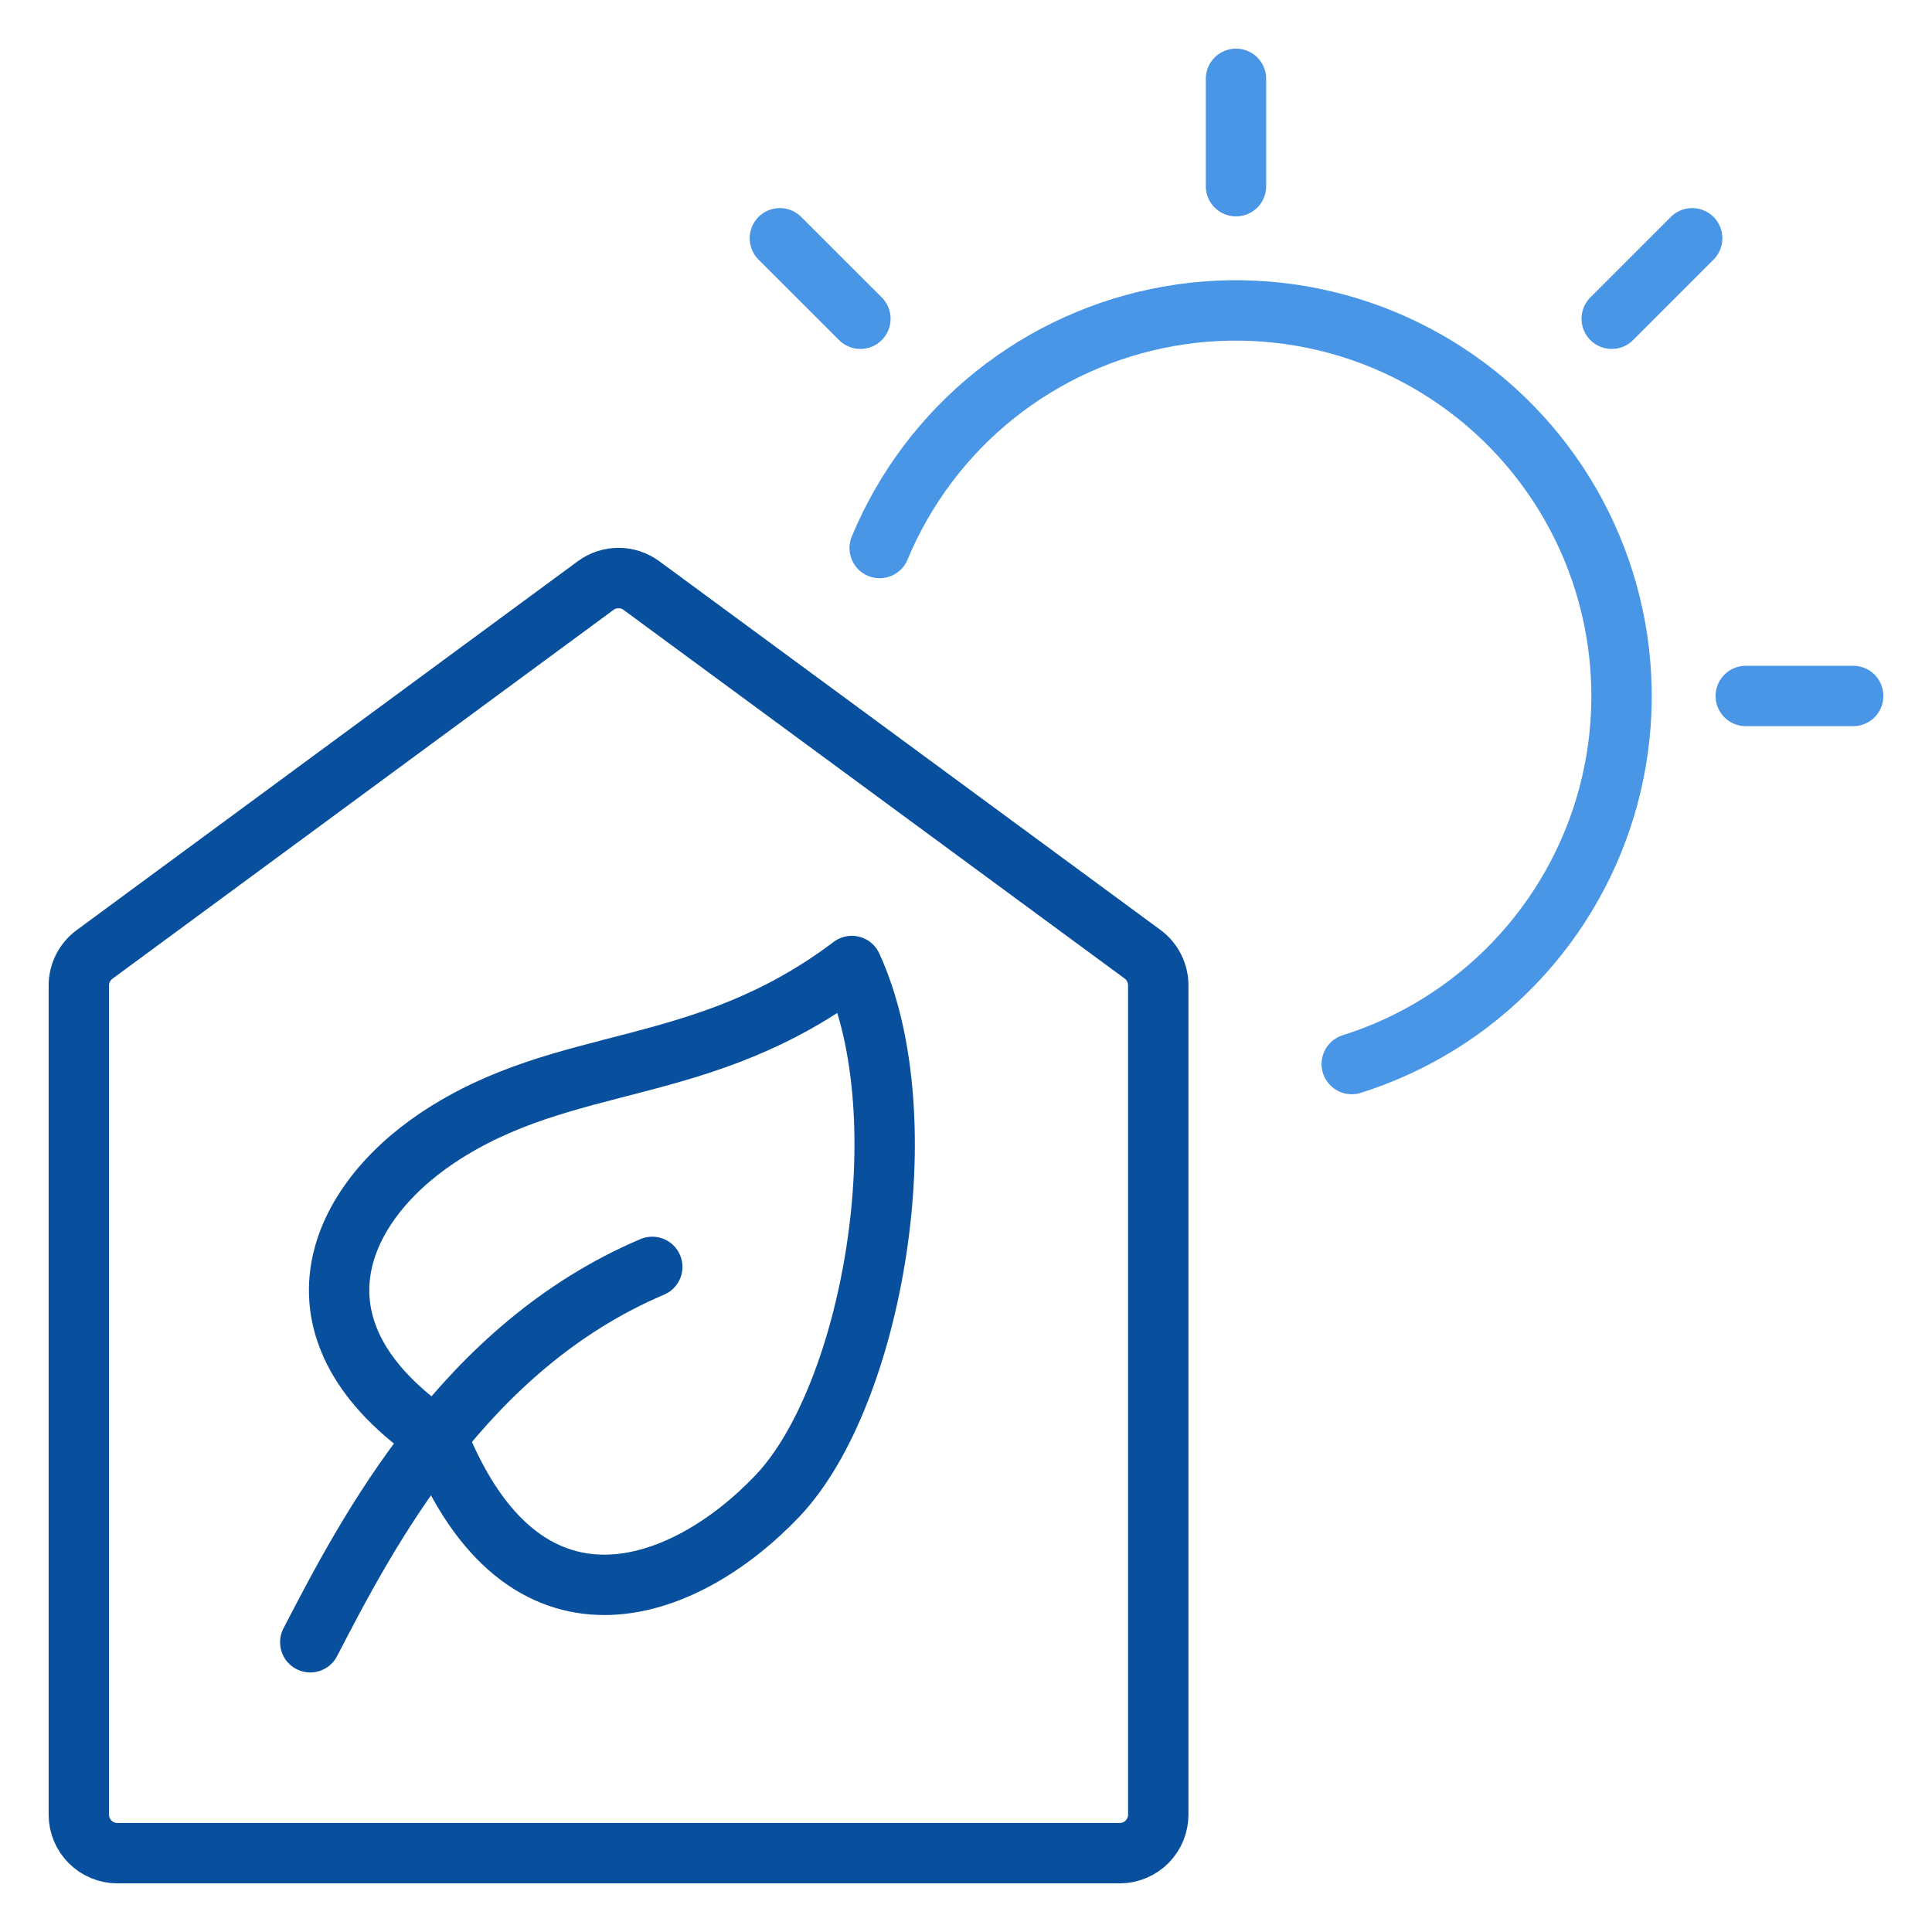
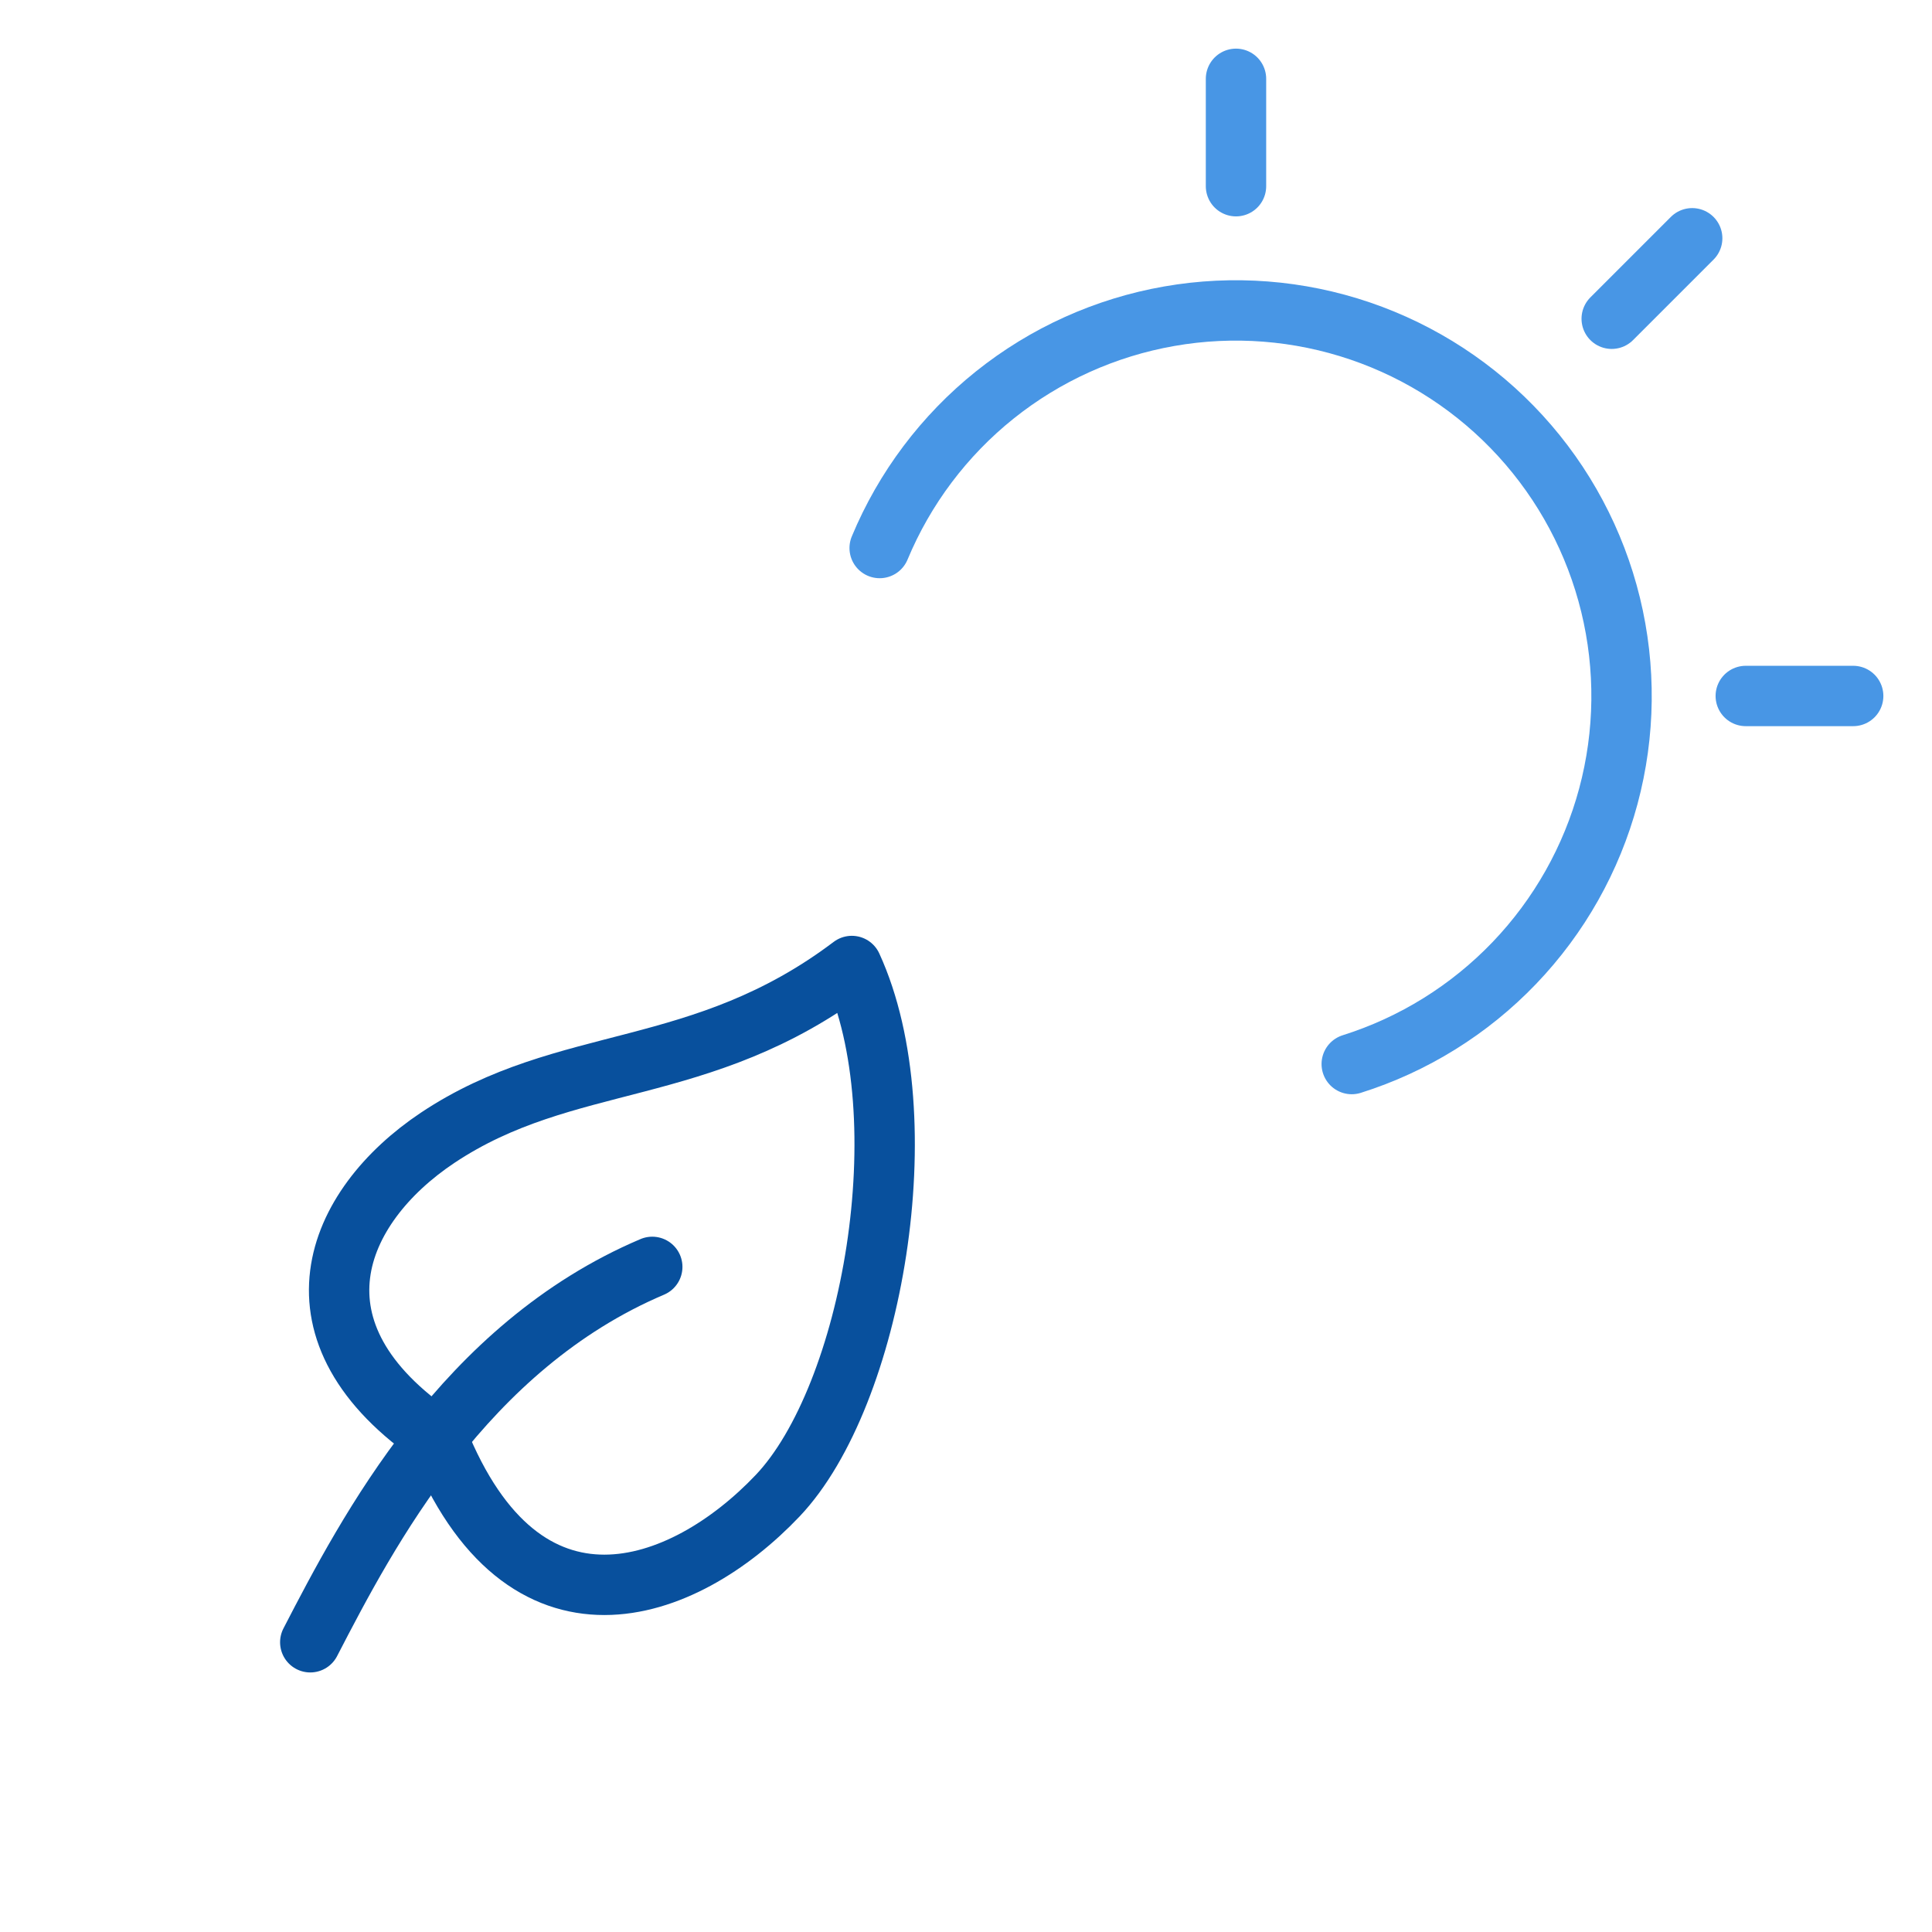
<svg xmlns="http://www.w3.org/2000/svg" width="64" height="64" viewBox="0 0 64 64" fill="none">
  <g id="Eco-House-Sun--Streamline-Ultimate">
-     <path id="Vector" d="M37.111 61.389H3.889C3.55 61.389 3.225 61.254 2.986 61.015C2.746 60.775 2.611 60.45 2.611 60.111V32.647C2.611 32.448 2.658 32.253 2.746 32.075C2.835 31.898 2.964 31.743 3.122 31.624L19.734 19.396C19.953 19.235 20.218 19.148 20.49 19.148C20.762 19.148 21.027 19.235 21.246 19.396L37.858 31.617C38.016 31.736 38.145 31.89 38.234 32.068C38.322 32.245 38.369 32.441 38.369 32.639V60.111C38.369 60.447 38.237 60.768 38.002 61.008C37.766 61.246 37.447 61.383 37.111 61.389Z" stroke="#08509D" stroke-width="2" stroke-linecap="round" stroke-linejoin="round" />
    <path id="Vector_2" d="M14.497 37.691C11.073 39.976 9.307 44.144 14.497 47.645C17.341 54.757 22.631 52.846 25.762 49.546C28.893 46.247 30.531 37.04 28.218 32C23.219 35.775 18.762 34.847 14.497 37.691Z" stroke="#08509D" stroke-width="2" stroke-linecap="round" stroke-linejoin="round" />
    <path id="Vector_3" d="M21.607 41.967C15.389 44.607 12.189 50.707 10.278 54.402" stroke="#08509D" stroke-width="2" stroke-linecap="round" stroke-linejoin="round" />
    <path id="Vector_4" d="M57.831 23.055H61.389" stroke="#4896E5" stroke-width="2" stroke-linecap="round" stroke-linejoin="round" />
    <path id="Vector_5" d="M53.39 10.559L56.056 7.893" stroke="#4896E5" stroke-width="2" stroke-linecap="round" stroke-linejoin="round" />
    <path id="Vector_6" d="M40.944 6.168V2.611" stroke="#4896E5" stroke-width="2" stroke-linecap="round" stroke-linejoin="round" />
-     <path id="Vector_7" d="M28.502 10.559L25.834 7.893" stroke="#4896E5" stroke-width="2" stroke-linecap="round" stroke-linejoin="round" />
    <path id="Vector_8" d="M29.14 18.154C29.965 16.171 31.276 14.428 32.953 13.085C34.63 11.743 36.618 10.845 38.734 10.475C40.849 10.104 43.024 10.273 45.057 10.965C47.091 11.658 48.916 12.851 50.366 14.436C51.816 16.021 52.843 17.946 53.352 20.032C53.861 22.119 53.836 24.3 53.279 26.375C52.722 28.449 51.651 30.349 50.165 31.9C48.679 33.451 46.826 34.603 44.778 35.248" stroke="#4896E5" stroke-width="2" stroke-linecap="round" stroke-linejoin="round" />
  </g>
</svg>